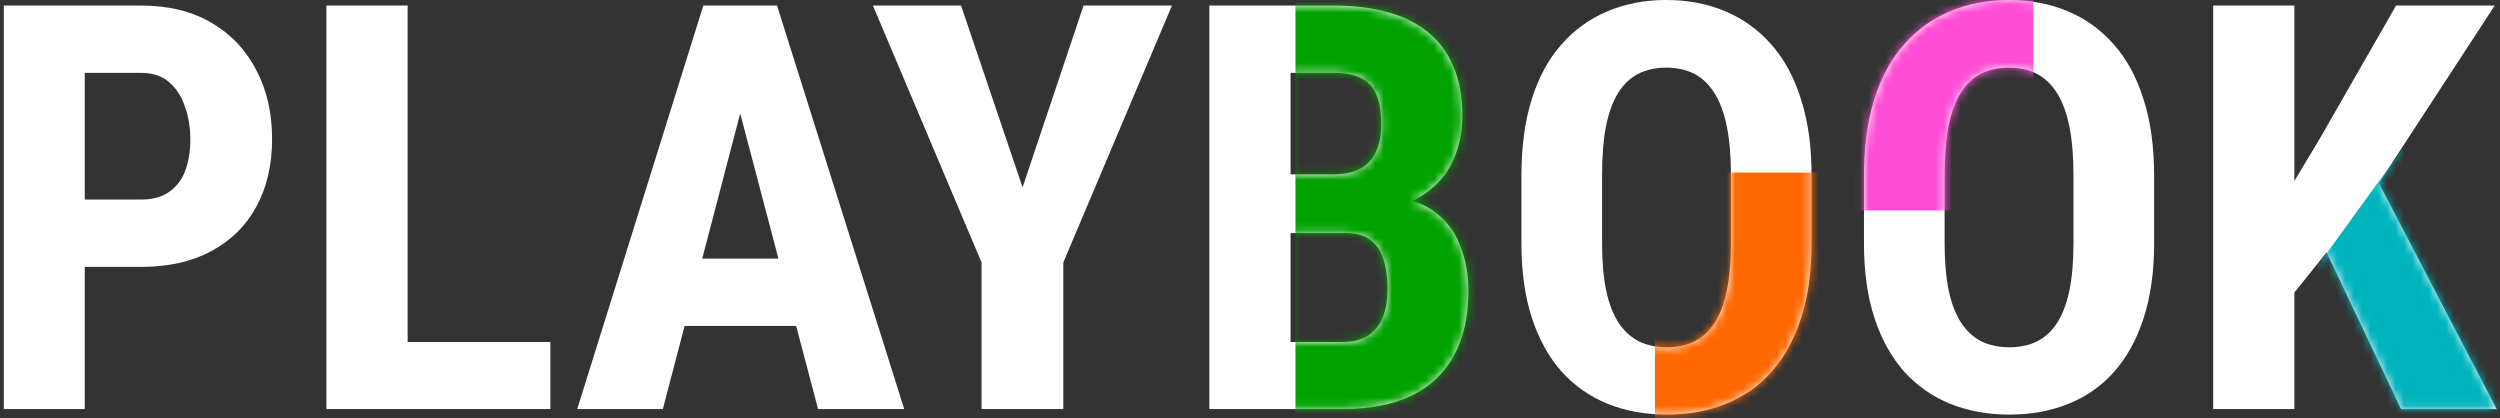
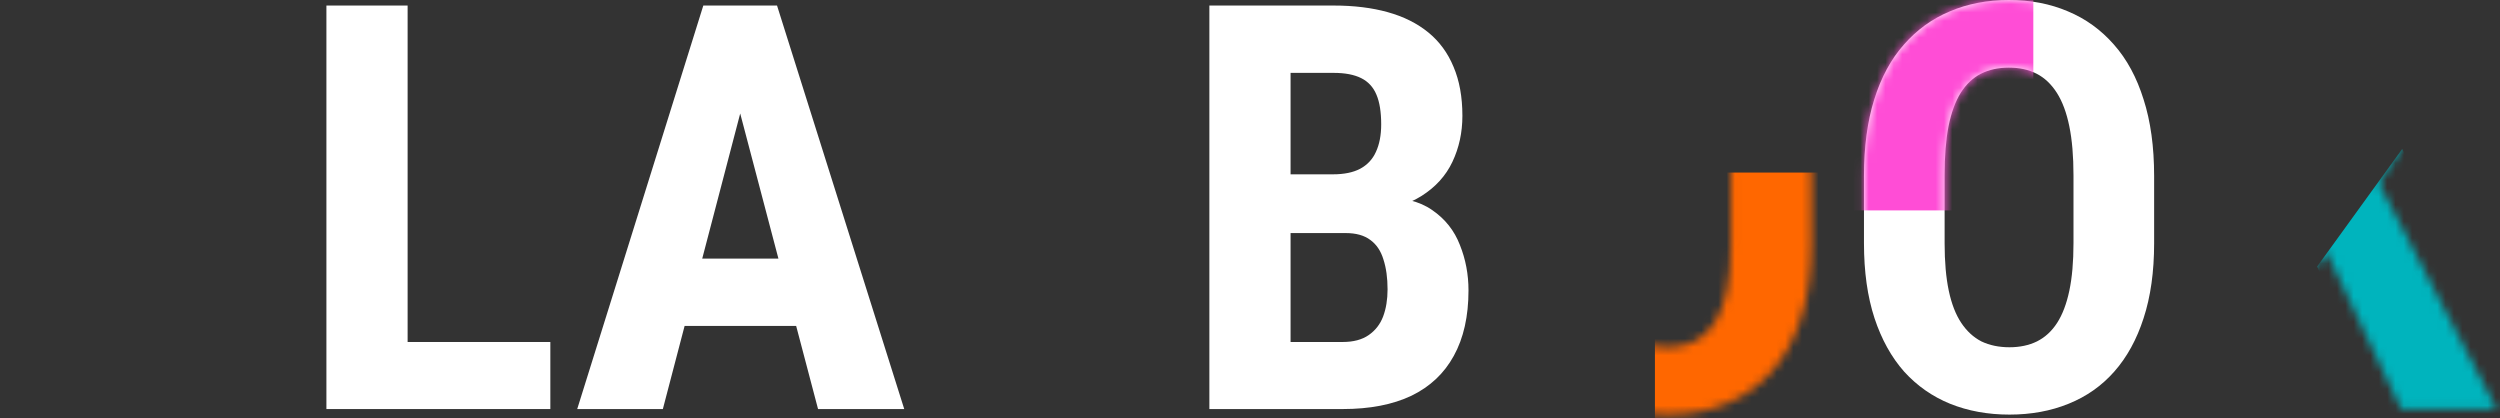
<svg xmlns="http://www.w3.org/2000/svg" width="299" height="50" viewBox="0 0 299 50" fill="none">
  <rect x="0" y="0" width="299" height="50" fill="#333333" stroke="none" />
-   <path d="M274.406 0.663V48.923H264.694V0.663H274.406ZM298.37 0.663L282.726 24.627L273.146 36.56L271.29 26.848L277.489 16.506L286.57 0.663H298.37ZM287.167 48.923L276.627 26.749L283.753 20.451L298.602 48.923H287.167Z" fill="white" />
  <mask id="mask0_382_1622" style="mask-type:alpha" maskUnits="userSpaceOnUse" x="264" y="0" width="35" height="49">
    <path d="M274.406 0.663V48.923H264.694V0.663H274.406ZM298.37 0.663L282.726 24.627L273.146 36.56L271.29 26.848L277.489 16.506L286.57 0.663H298.37ZM287.167 48.923L276.627 26.749L283.753 20.451L298.602 48.923H287.167Z" fill="#00B4BD" />
  </mask>
  <g mask="url(#mask0_382_1622)">
    <path d="M287.309 17.81L302.582 52.883L287.309 52.883L277.126 31.884L287.309 17.81Z" fill="#00B4BD" />
  </g>
  <path d="M257.634 21.047V29.102C257.634 32.505 257.214 35.488 256.375 38.051C255.557 40.592 254.386 42.725 252.861 44.448C251.359 46.15 249.536 47.431 247.392 48.293C245.271 49.155 242.918 49.586 240.332 49.586C237.747 49.586 235.382 49.155 233.239 48.293C231.118 47.431 229.284 46.15 227.737 44.448C226.212 42.725 225.03 40.592 224.19 38.051C223.351 35.488 222.931 32.505 222.931 29.102V21.047C222.931 17.556 223.339 14.507 224.157 11.899C224.975 9.27 226.157 7.082 227.704 5.336C229.25 3.569 231.085 2.243 233.206 1.359C235.327 0.453 237.68 0 240.266 0C242.851 0 245.205 0.453 247.326 1.359C249.447 2.243 251.281 3.569 252.828 5.336C254.375 7.082 255.557 9.27 256.375 11.899C257.214 14.507 257.634 17.556 257.634 21.047ZM247.989 29.102V20.981C247.989 18.683 247.823 16.727 247.492 15.114C247.16 13.479 246.663 12.142 246 11.104C245.337 10.065 244.531 9.303 243.58 8.817C242.63 8.331 241.525 8.088 240.266 8.088C239.006 8.088 237.89 8.331 236.918 8.817C235.968 9.303 235.161 10.065 234.499 11.104C233.858 12.142 233.372 13.479 233.04 15.114C232.731 16.727 232.576 18.683 232.576 20.981V29.102C232.576 31.312 232.742 33.201 233.073 34.77C233.405 36.339 233.902 37.62 234.565 38.615C235.228 39.609 236.034 40.349 236.984 40.836C237.957 41.3 239.073 41.532 240.332 41.532C241.57 41.532 242.663 41.3 243.614 40.836C244.586 40.349 245.392 39.609 246.033 38.615C246.674 37.62 247.16 36.339 247.492 34.77C247.823 33.201 247.989 31.312 247.989 29.102Z" fill="white" />
  <mask id="mask1_382_1622" style="mask-type:alpha" maskUnits="userSpaceOnUse" x="222" y="0" width="36" height="50">
    <path d="M257.634 21.047V29.102C257.634 32.505 257.214 35.488 256.375 38.051C255.557 40.592 254.386 42.725 252.861 44.448C251.359 46.15 249.536 47.431 247.392 48.293C245.271 49.155 242.918 49.586 240.332 49.586C237.747 49.586 235.382 49.155 233.239 48.293C231.118 47.431 229.284 46.15 227.737 44.448C226.212 42.725 225.03 40.592 224.19 38.051C223.351 35.488 222.931 32.505 222.931 29.102V21.047C222.931 17.556 223.339 14.507 224.157 11.899C224.975 9.27 226.157 7.082 227.704 5.336C229.25 3.569 231.085 2.243 233.206 1.359C235.327 0.453 237.68 0 240.266 0C242.851 0 245.205 0.453 247.326 1.359C249.447 2.243 251.281 3.569 252.828 5.336C254.375 7.082 255.557 9.27 256.375 11.899C257.214 14.507 257.634 17.556 257.634 21.047ZM247.989 29.102V20.981C247.989 18.683 247.823 16.727 247.492 15.114C247.16 13.479 246.663 12.142 246 11.104C245.337 10.065 244.531 9.303 243.58 8.817C242.63 8.331 241.525 8.088 240.266 8.088C239.006 8.088 237.89 8.331 236.918 8.817C235.968 9.303 235.161 10.065 234.499 11.104C233.858 12.142 233.372 13.479 233.04 15.114C232.731 16.727 232.576 18.683 232.576 20.981V29.102C232.576 31.312 232.742 33.201 233.073 34.77C233.405 36.339 233.902 37.62 234.565 38.615C235.228 39.609 236.034 40.349 236.984 40.836C237.957 41.3 239.073 41.532 240.332 41.532C241.57 41.532 242.663 41.3 243.614 40.836C244.586 40.349 245.392 39.609 246.033 38.615C246.674 37.62 247.16 36.339 247.492 34.77C247.823 33.201 247.989 31.312 247.989 29.102Z" fill="#FF4DD6" />
  </mask>
  <g mask="url(#mask1_382_1622)">
    <rect x="221.689" y="-7.646" width="21.496" height="32.81" fill="#FF4DD6" />
  </g>
-   <path d="M216.666 21.047V29.102C216.666 32.505 216.247 35.488 215.407 38.051C214.589 40.592 213.418 42.725 211.893 44.448C210.391 46.15 208.568 47.431 206.424 48.293C204.303 49.155 201.95 49.586 199.364 49.586C196.779 49.586 194.415 49.155 192.271 48.293C190.15 47.431 188.316 46.15 186.769 44.448C185.244 42.725 184.062 40.592 183.222 38.051C182.383 35.488 181.963 32.505 181.963 29.102V21.047C181.963 17.556 182.372 14.507 183.189 11.899C184.007 9.27 185.189 7.082 186.736 5.336C188.283 3.569 190.117 2.243 192.238 1.359C194.359 0.453 196.713 0 199.298 0C201.883 0 204.237 0.453 206.358 1.359C208.479 2.243 210.313 3.569 211.86 5.336C213.407 7.082 214.589 9.27 215.407 11.899C216.247 14.507 216.666 17.556 216.666 21.047ZM207.021 29.102V20.981C207.021 18.683 206.855 16.727 206.524 15.114C206.192 13.479 205.695 12.142 205.032 11.104C204.369 10.065 203.563 9.303 202.613 8.817C201.662 8.331 200.558 8.088 199.298 8.088C198.039 8.088 196.923 8.331 195.95 8.817C195 9.303 194.194 10.065 193.531 11.104C192.89 12.142 192.404 13.479 192.072 15.114C191.763 16.727 191.608 18.683 191.608 20.981V29.102C191.608 31.312 191.774 33.201 192.105 34.77C192.437 36.339 192.934 37.62 193.597 38.615C194.26 39.609 195.066 40.349 196.017 40.836C196.989 41.3 198.105 41.532 199.364 41.532C200.602 41.532 201.696 41.3 202.646 40.836C203.618 40.349 204.425 39.609 205.065 38.615C205.706 37.62 206.192 36.339 206.524 34.77C206.855 33.201 207.021 31.312 207.021 29.102Z" fill="white" />
  <mask id="mask2_382_1622" style="mask-type:alpha" maskUnits="userSpaceOnUse" x="181" y="0" width="36" height="50">
    <path d="M216.666 21.047V29.102C216.666 32.505 216.247 35.488 215.407 38.051C214.589 40.592 213.418 42.725 211.893 44.448C210.391 46.15 208.568 47.431 206.424 48.293C204.303 49.155 201.95 49.586 199.364 49.586C196.779 49.586 194.415 49.155 192.271 48.293C190.15 47.431 188.316 46.15 186.769 44.448C185.244 42.725 184.062 40.592 183.222 38.051C182.383 35.488 181.963 32.505 181.963 29.102V21.047C181.963 17.556 182.372 14.507 183.189 11.899C184.007 9.27 185.189 7.082 186.736 5.336C188.283 3.569 190.117 2.243 192.238 1.359C194.359 0.453 196.713 0 199.298 0C201.883 0 204.237 0.453 206.358 1.359C208.479 2.243 210.313 3.569 211.86 5.336C213.407 7.082 214.589 9.27 215.407 11.899C216.247 14.507 216.666 17.556 216.666 21.047ZM207.021 29.102V20.981C207.021 18.683 206.855 16.727 206.524 15.114C206.192 13.479 205.695 12.142 205.032 11.104C204.369 10.065 203.563 9.303 202.613 8.817C201.662 8.331 200.558 8.088 199.298 8.088C198.039 8.088 196.923 8.331 195.95 8.817C195 9.303 194.194 10.065 193.531 11.104C192.89 12.142 192.404 13.479 192.072 15.114C191.763 16.727 191.608 18.683 191.608 20.981V29.102C191.608 31.312 191.774 33.201 192.105 34.77C192.437 36.339 192.934 37.62 193.597 38.615C194.26 39.609 195.066 40.349 196.017 40.836C196.989 41.3 198.105 41.532 199.364 41.532C200.602 41.532 201.696 41.3 202.646 40.836C203.618 40.349 204.425 39.609 205.065 38.615C205.706 37.62 206.192 36.339 206.524 34.77C206.855 33.201 207.021 31.312 207.021 29.102Z" fill="#FF6700" />
  </mask>
  <g mask="url(#mask2_382_1622)">
    <rect x="197.93" y="20.639" width="21.496" height="32.81" fill="#FF6700" />
  </g>
  <path d="M160.915 27.875H151.038L151.005 20.849H159.424C160.749 20.849 161.832 20.628 162.672 20.186C163.534 19.722 164.163 19.048 164.561 18.164C164.981 17.258 165.191 16.164 165.191 14.882C165.191 13.402 165.003 12.22 164.627 11.336C164.252 10.43 163.644 9.767 162.804 9.347C161.965 8.927 160.871 8.717 159.523 8.717H154.352V48.923H144.641V0.663H159.523C161.932 0.663 164.086 0.928 165.986 1.458C167.887 1.989 169.5 2.795 170.826 3.878C172.152 4.961 173.157 6.331 173.842 7.988C174.549 9.645 174.903 11.601 174.903 13.855C174.903 15.844 174.505 17.678 173.709 19.357C172.914 21.037 171.665 22.407 169.964 23.467C168.285 24.528 166.086 25.124 163.368 25.257L160.915 27.875ZM160.584 48.923H148.287L152.165 40.902H160.584C161.865 40.902 162.904 40.626 163.699 40.073C164.495 39.521 165.069 38.78 165.423 37.852C165.777 36.902 165.953 35.819 165.953 34.604C165.953 33.234 165.788 32.041 165.456 31.024C165.147 30.008 164.627 29.235 163.898 28.704C163.169 28.152 162.186 27.875 160.948 27.875H152.596L152.662 20.849H162.804L165.092 23.633C167.677 23.544 169.743 24.042 171.29 25.124C172.837 26.185 173.941 27.577 174.604 29.301C175.289 31.002 175.632 32.814 175.632 34.737C175.632 37.83 175.046 40.438 173.875 42.559C172.726 44.658 171.036 46.249 168.804 47.332C166.572 48.393 163.832 48.923 160.584 48.923Z" fill="white" />
  <mask id="mask3_382_1622" style="mask-type:alpha" maskUnits="userSpaceOnUse" x="144" y="0" width="32" height="49">
-     <path d="M160.915 27.875H151.038L151.005 20.849H159.424C160.749 20.849 161.832 20.628 162.672 20.186C163.534 19.722 164.163 19.048 164.561 18.164C164.981 17.258 165.191 16.164 165.191 14.882C165.191 13.402 165.003 12.22 164.627 11.336C164.252 10.43 163.644 9.767 162.804 9.347C161.965 8.927 160.871 8.717 159.523 8.717H154.352V48.923H144.641V0.663H159.523C161.932 0.663 164.086 0.928 165.986 1.458C167.887 1.989 169.5 2.795 170.826 3.878C172.152 4.961 173.157 6.331 173.842 7.988C174.549 9.645 174.903 11.601 174.903 13.855C174.903 15.844 174.505 17.678 173.709 19.357C172.914 21.037 171.665 22.407 169.964 23.467C168.285 24.528 166.086 25.124 163.368 25.257L160.915 27.875ZM160.584 48.923H148.287L152.165 40.902H160.584C161.865 40.902 162.904 40.626 163.699 40.073C164.495 39.521 165.069 38.78 165.423 37.852C165.777 36.902 165.953 35.819 165.953 34.604C165.953 33.234 165.788 32.041 165.456 31.024C165.147 30.008 164.627 29.235 163.898 28.704C163.169 28.152 162.186 27.875 160.948 27.875H152.596L152.662 20.849H162.804L165.092 23.633C167.677 23.544 169.743 24.042 171.29 25.124C172.837 26.185 173.941 27.577 174.604 29.301C175.289 31.002 175.632 32.814 175.632 34.737C175.632 37.83 175.046 40.438 173.875 42.559C172.726 44.658 171.036 46.249 168.804 47.332C166.572 48.393 163.832 48.923 160.584 48.923Z" fill="#00A300" />
-   </mask>
+     </mask>
  <g mask="url(#mask3_382_1622)">
    <rect x="154.938" y="0.274" width="26.022" height="57.7" fill="#00A300" />
  </g>
-   <path d="M114.943 0.663L122.301 22.407L129.593 0.663H140.167L127.173 31.389V48.923H117.395V31.389L104.402 0.663H114.943Z" fill="white" />
  <path d="M89.652 9.281L79.277 48.923H69.035L84.116 0.663H90.514L89.652 9.281ZM97.839 48.923L87.398 9.281L86.437 0.663H92.933L108.147 48.923H97.839ZM98.203 30.925V38.979H76.427V30.925H98.203Z" fill="white" />
  <path d="M65.821 40.902V48.923H45.768V40.902H65.821ZM48.751 0.663V48.923H39.039V0.663H48.751Z" fill="white" />
-   <path d="M16.897 31.919H7.02V23.865H16.897C18.267 23.865 19.383 23.555 20.245 22.937C21.129 22.318 21.77 21.467 22.168 20.385C22.565 19.28 22.764 18.042 22.764 16.672C22.764 15.28 22.554 13.988 22.134 12.794C21.737 11.579 21.107 10.596 20.245 9.844C19.405 9.093 18.289 8.717 16.897 8.717H10.136V48.923H0.457V0.663H16.897C20.146 0.663 22.941 1.348 25.283 2.718C27.625 4.088 29.415 5.977 30.653 8.386C31.912 10.772 32.542 13.512 32.542 16.606C32.542 19.722 31.912 22.429 30.653 24.727C29.415 27.003 27.625 28.77 25.283 30.03C22.941 31.29 20.146 31.919 16.897 31.919Z" fill="white" />
</svg>